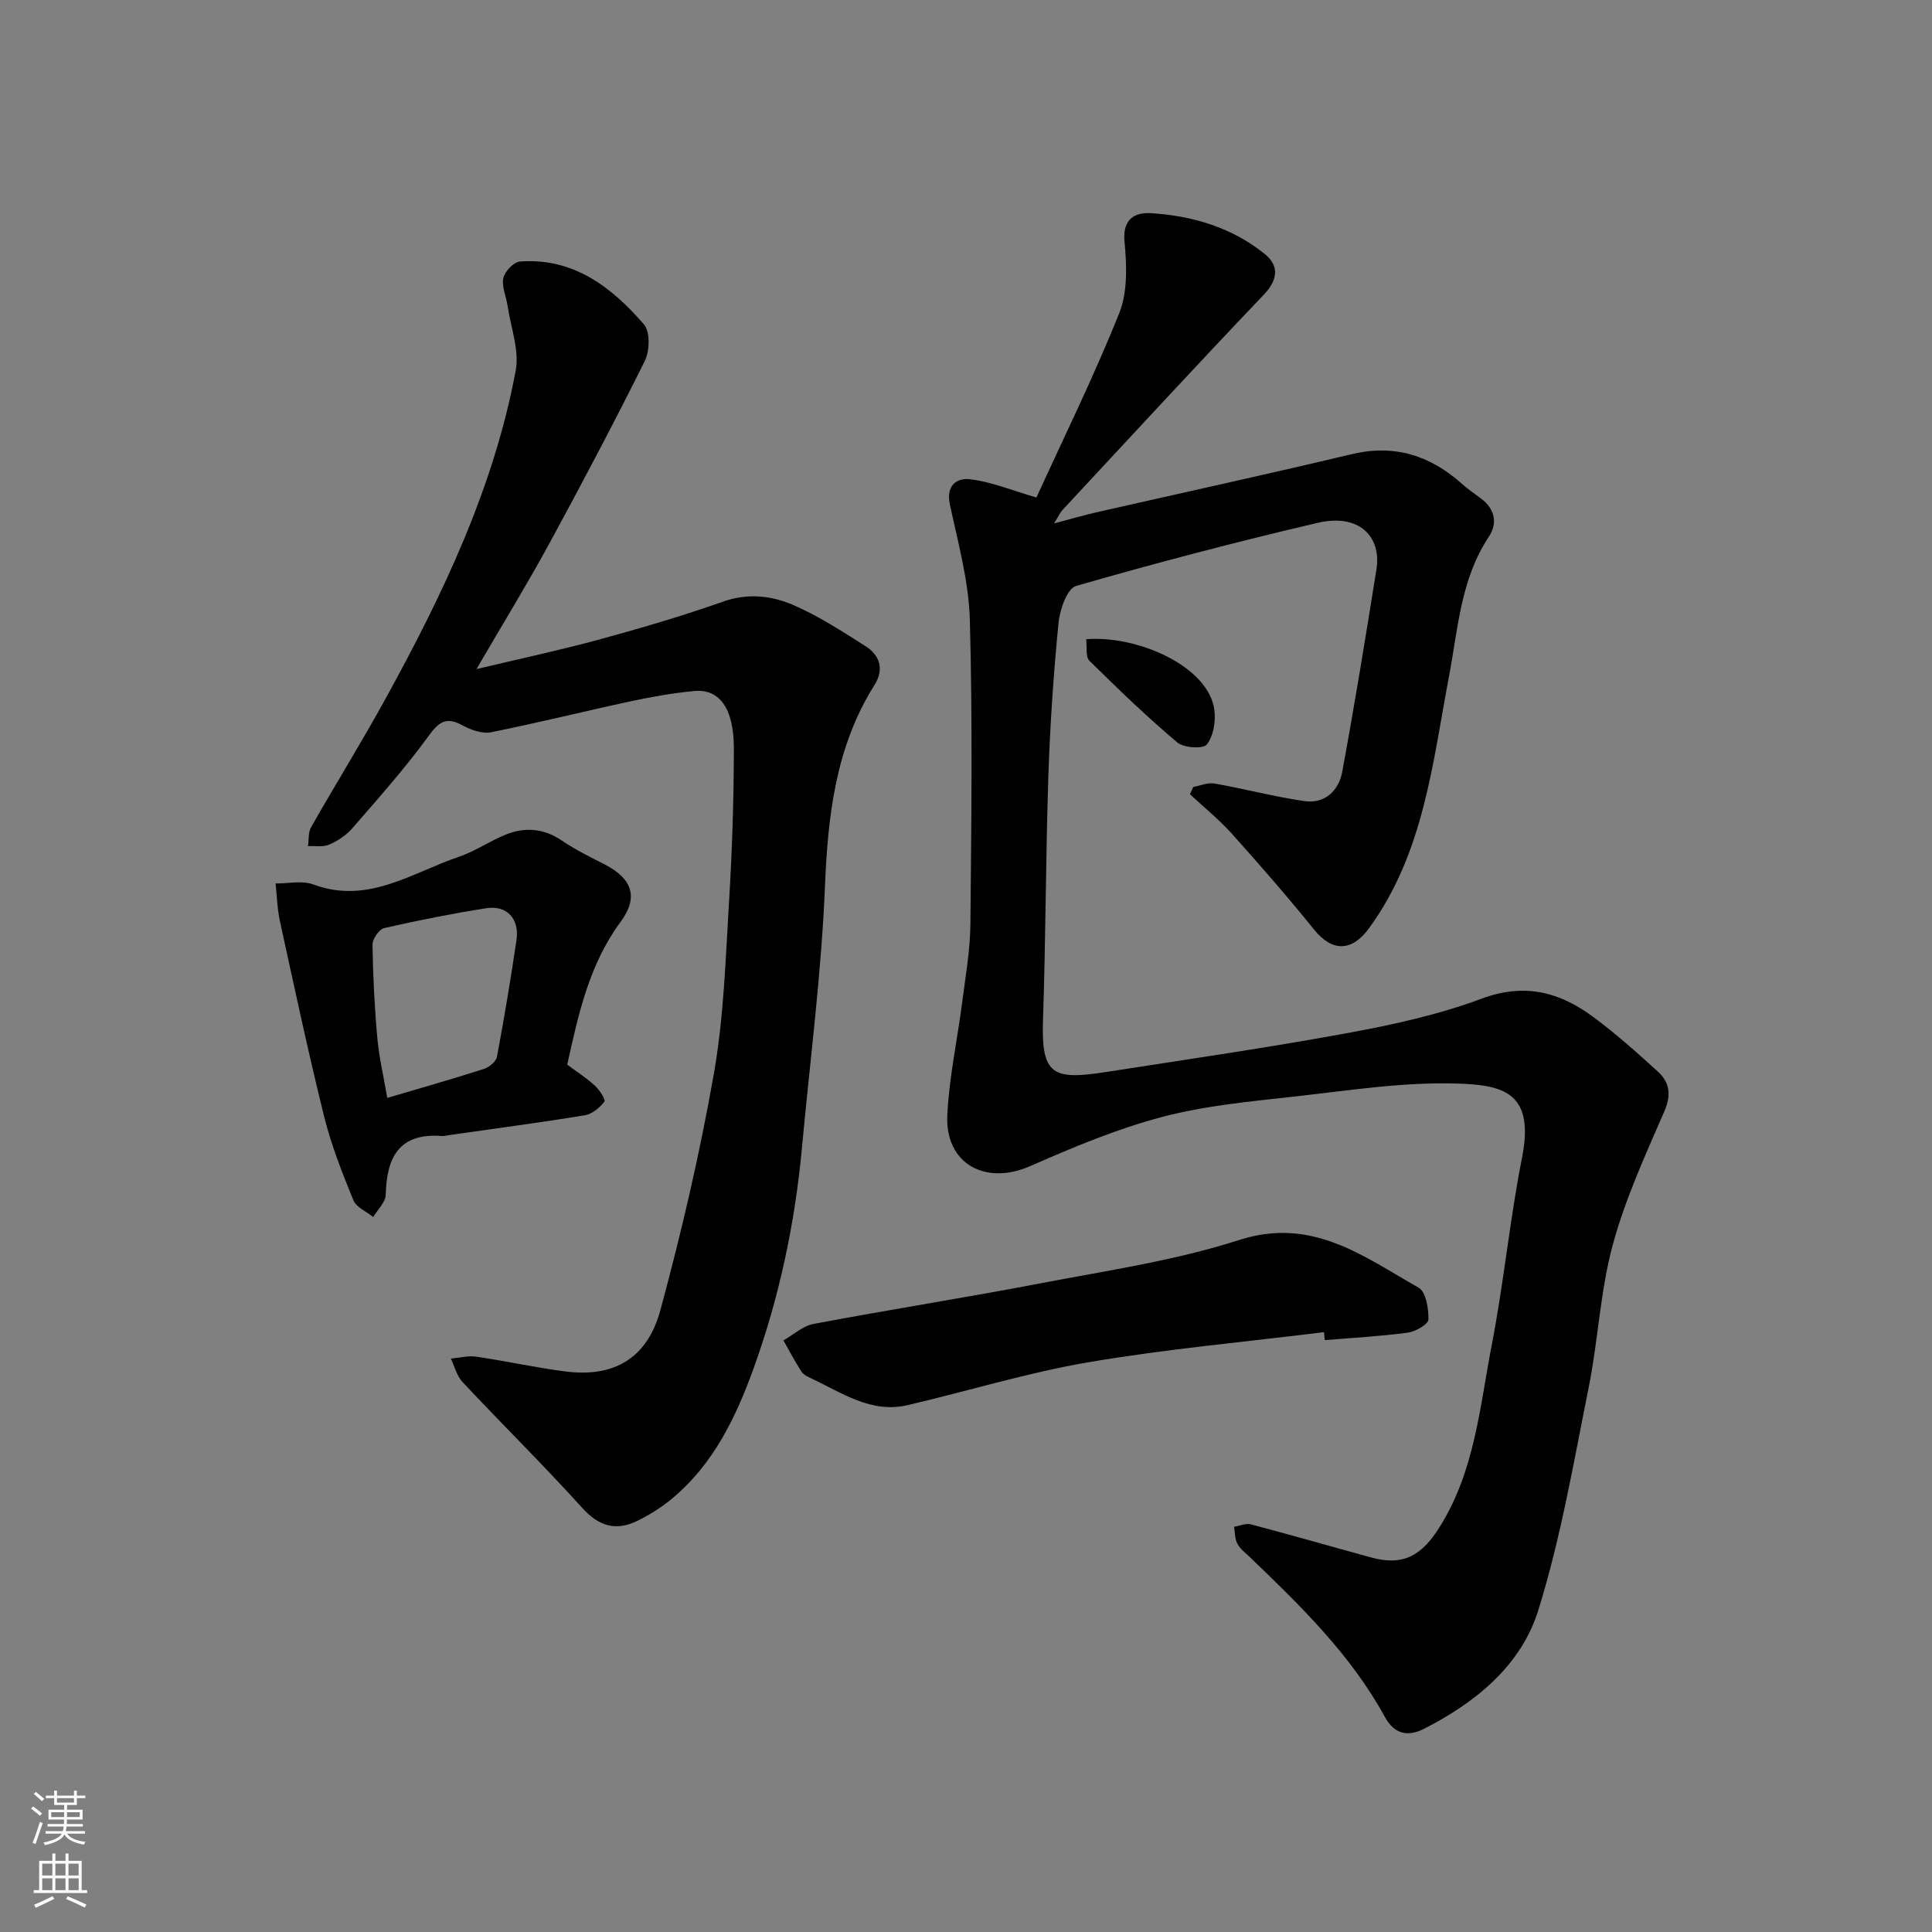
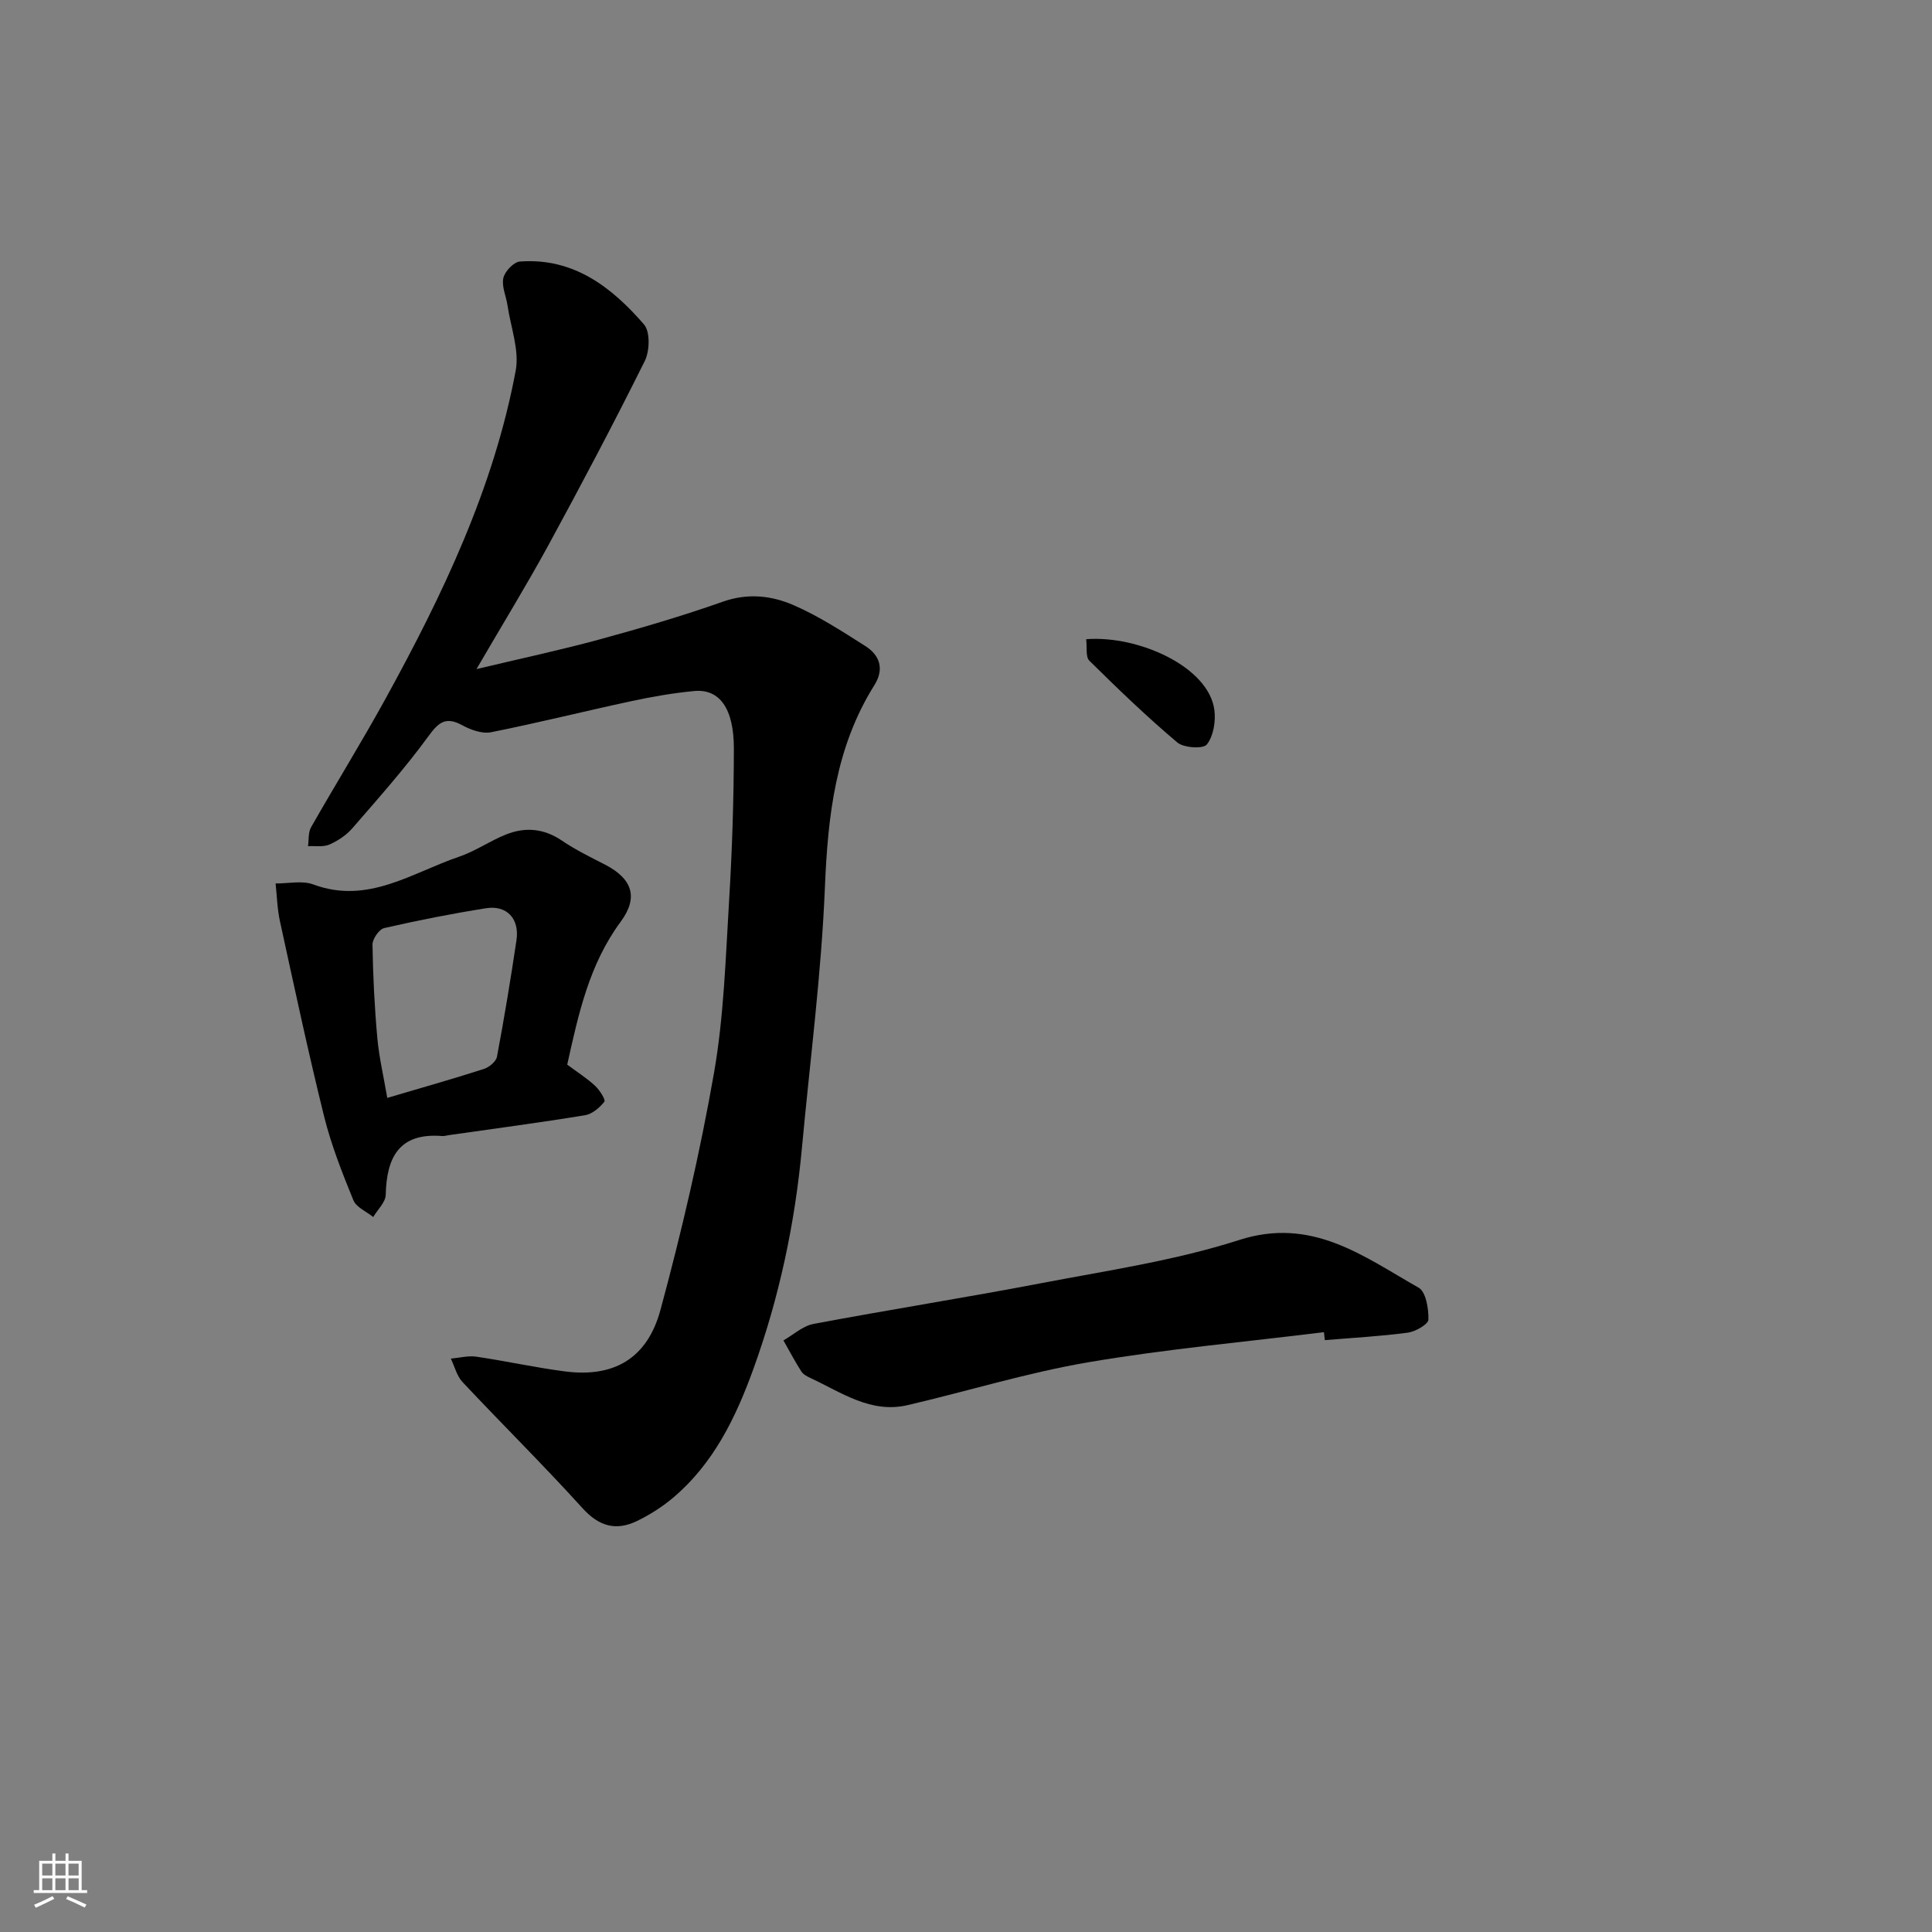
<svg xmlns="http://www.w3.org/2000/svg" enable-background="new 0 0 400 400" viewBox="0 0 400 400">
  <rect x="0" y="0" width="400" height="400" fill="#808080" stroke="none" />
  <g fill="#010000">
-     <path d="m214.58 103.01c5.61-12.31 11.89-25.04 17.15-38.18 1.76-4.41 1.55-9.91 1.09-14.81-.45-4.83 2.27-6.09 5.57-5.88 8.56.55 16.73 2.98 23.49 8.47 2.95 2.39 2.75 5.29-.24 8.42-14.05 14.73-27.84 29.71-41.71 44.61-.41.44-.65 1.03-1.7 2.73 3.67-.97 6.18-1.71 8.73-2.29 17.62-4.01 35.28-7.85 52.85-12.04 8.95-2.14 16.35.28 22.97 6.22 1.21 1.08 2.57 2 3.88 2.98 2.88 2.15 3.42 5.12 1.61 7.85-5.86 8.8-6.39 19.01-8.26 28.89-3.42 18.04-5.21 36.59-16.53 52.15-3.61 4.96-7.66 4.98-11.43.31-5.47-6.78-11.2-13.35-17.02-19.84-2.64-2.94-5.76-5.45-8.66-8.16.22-.5.45-1 .67-1.5 1.48-.27 3.03-.97 4.42-.72 6.23 1.1 12.38 2.74 18.64 3.64 4.22.61 7.07-2.19 7.79-6.04 2.58-13.95 4.85-27.95 7.09-41.95 1.07-6.69-3.51-11.65-12.18-9.62-16.78 3.93-33.46 8.29-50.02 13.07-1.83.53-3.35 4.88-3.62 7.59-1.03 10.5-1.75 21.04-2.1 31.58-.56 16.92-.55 33.87-1.12 50.79-.39 11.47 2.2 12.35 13.16 10.65 16.61-2.59 33.27-4.99 49.8-8.03 9.41-1.73 18.91-3.8 27.83-7.13 8.82-3.29 16.05-1.43 22.97 3.66 4.76 3.5 9.19 7.46 13.56 11.45 2.45 2.24 2.8 4.83 1.31 8.25-3.94 9.08-8.12 18.18-10.69 27.69-2.58 9.56-3 19.68-4.96 29.44-3.11 15.47-5.76 31.13-10.44 46.14-3.56 11.44-12.97 19.1-23.68 24.54-3.23 1.64-6.07 1.22-8.11-2.52-7.07-12.92-17.52-23.04-28-33.11-.9-.86-1.97-1.67-2.53-2.74-.52-1-.46-2.3-.66-3.47 1.17-.19 2.44-.77 3.48-.5 8.33 2.2 16.61 4.59 24.92 6.86 6.68 1.83 10.47-.41 14.18-6.34 7.28-11.61 8.3-24.91 10.79-37.76 2.48-12.82 3.72-25.88 6.25-38.68 2.64-13.35-3.74-15.01-13.08-15.33-11.25-.4-22.61 1.4-33.88 2.66-9.25 1.03-18.64 1.89-27.59 4.25-9.34 2.47-18.4 6.27-27.28 10.17-9.3 4.08-17.65-.49-17.16-10.59.38-7.8 2.08-15.54 3.08-23.32.69-5.37 1.65-10.75 1.7-16.13.2-20.99.46-42-.11-62.98-.22-8.03-2.44-16.04-4.14-23.97-.85-3.99 1.48-5.56 4.22-5.21 4.38.52 8.6 2.28 13.7 3.78z" />
    <path d="m98.65 138.53c9.07-2.17 17.31-3.92 25.43-6.13 8.61-2.35 17.2-4.87 25.62-7.84 5.15-1.81 10.05-1.25 14.6.73 5.2 2.26 10.04 5.41 14.85 8.46 3.03 1.92 3.96 4.79 1.89 8.09-8.05 12.82-9.64 27.02-10.25 41.84-.74 18.03-3.1 36-4.76 53.99-1.45 15.66-4.69 30.94-10.04 45.73-3.65 10.09-8.28 19.68-16.73 26.77-2.22 1.86-4.75 3.46-7.36 4.73-4.34 2.1-7.86 1.15-11.3-2.65-8.06-8.9-16.62-17.35-24.84-26.11-1.18-1.26-1.63-3.21-2.42-4.85 1.77-.16 3.6-.66 5.31-.4 6.13.9 12.2 2.26 18.35 3.05 10.02 1.29 17-2.59 19.75-12.77 4.37-16.15 8.18-32.51 11.07-48.99 2.06-11.78 2.41-23.87 3.14-35.85.63-10.41.96-20.86.98-31.29.02-8.37-2.97-12.46-8.21-11.97-4.37.41-8.73 1.18-13.03 2.1-9.69 2.08-19.31 4.49-29.02 6.43-1.83.37-4.2-.48-5.94-1.43-3.45-1.89-4.93-.65-7.08 2.31-4.83 6.62-10.31 12.77-15.69 18.98-1.25 1.44-3 2.62-4.76 3.39-1.28.56-2.95.26-4.44.34.19-1.31.02-2.83.63-3.91 5.08-8.93 10.5-17.67 15.45-26.67 11.81-21.49 22.37-43.55 26.92-67.87.79-4.24-1.03-8.98-1.69-13.48-.28-1.92-1.25-3.95-.87-5.69.3-1.37 2.14-3.32 3.41-3.42 11.09-.84 19.01 5.28 25.71 13.02 1.31 1.51 1.19 5.51.16 7.58-6.39 12.84-13.09 25.53-19.95 38.13-4.52 8.28-9.46 16.32-14.89 25.65z" />
    <path d="m117.44 220.42c2.16 1.61 4.11 2.84 5.77 4.39.94.87 2.22 2.9 1.92 3.28-.98 1.25-2.52 2.56-4.02 2.81-9.35 1.53-18.75 2.77-28.13 4.11-.49.07-.98.23-1.46.19-8.89-.7-11.48 4.4-11.66 12.18-.04 1.55-1.69 3.06-2.59 4.59-1.41-1.14-3.51-2.01-4.11-3.48-2.31-5.67-4.59-11.43-6.06-17.36-3.32-13.41-6.2-26.94-9.15-40.44-.55-2.54-.61-5.18-.89-7.78 2.61.03 5.49-.65 7.79.2 11.32 4.22 20.44-2.43 30.21-5.74 3.35-1.14 6.36-3.26 9.66-4.58 4-1.61 7.87-1.29 11.62 1.25 2.82 1.92 5.93 3.43 8.98 5 5.58 2.9 6.92 6.73 3.19 11.79-6.53 8.83-8.75 19.11-11.07 29.59zm-37.26 6.89c7.25-2.14 13.66-3.96 19.99-5.99 1.1-.35 2.53-1.53 2.72-2.53 1.51-8.01 2.84-16.06 4.04-24.13.66-4.43-1.98-7.3-6.29-6.62-7.08 1.12-14.12 2.51-21.1 4.11-1.05.24-2.44 2.26-2.42 3.44.1 6.44.42 12.88 1 19.3.37 4.08 1.33 8.11 2.06 12.42z" />
    <path d="m274.11 275.81c-16.27 2.02-32.63 3.48-48.77 6.23-12.62 2.15-24.94 5.97-37.44 8.88-7.6 1.77-13.65-2.61-20.01-5.57-.73-.34-1.57-.77-1.98-1.4-1.33-2.08-2.49-4.28-3.71-6.43 2.06-1.17 4-2.99 6.21-3.41 15.69-2.96 31.48-5.44 47.16-8.44 13.74-2.63 27.73-4.68 40.98-8.94 15.12-4.86 25.72 3.39 37.16 9.87 1.52.86 2.08 4.35 2.03 6.6-.02.97-2.66 2.49-4.25 2.71-5.7.76-11.46 1.07-17.2 1.55-.06-.55-.12-1.1-.18-1.65z" />
    <path d="m224.88 132.34c10.81-.84 25.43 5.72 26.55 14.71.29 2.34-.2 5.36-1.57 7.09-.75.95-4.77.71-6.11-.42-6.33-5.34-12.31-11.1-18.2-16.92-.82-.79-.46-2.77-.67-4.46z" />
  </g>
-   <path d="m6.44 374.46.42-.45c.65.47 1.27.95 1.85 1.44l-.45.49c-.65-.56-1.25-1.06-1.82-1.48m.93 7.33-.63-.26c.55-1.36 1.05-2.8 1.52-4.33.19.1.38.19.59.27-.46 1.29-.95 2.73-1.48 4.32m-.38-10.38.44-.42c.43.34 1.01.82 1.74 1.44l-.49.49c-.53-.51-1.09-1.01-1.69-1.51m2.5.35h1.72v-1.04h.59v1.04h3.52v-1.04h.59v1.04h1.75v.53h-1.75v1.42h-2.03v.97h3.22v2.03h-3.24c0 .35-.01.66-.03.93h3.32v.53h-3.37c-.03.27-.08.58-.15.94h3.96v.53h-3.71c.67.92 1.93 1.48 3.79 1.68-.13.24-.23.44-.29.59-2.13-.38-3.48-1.08-4.04-2.12-.43.97-1.77 1.72-4.03 2.23-.09-.19-.2-.37-.33-.55 2.1-.42 3.37-1.03 3.81-1.83h-3.36v-.53h3.58c.08-.29.13-.61.16-.94h-3.33v-.53h3.39c.02-.27.04-.58.04-.93h-3.23v-2.03h3.25v-.97h-2.07v-1.42h-1.73zm1.12 3.44v1h2.65c.01-.3.02-.44.01-.4v-.25-.35zm1.19-2h3.52v-.91h-3.52zm4.71 2h-2.63v.59c0 .15-.01.28-.01.4h2.64z" fill="#fafbfa" />
  <path d="m13.56 383.74h.63v1.52h2.72v6.07h1.13v.6h-11.06v-.6h1.13v-6.07h2.73v-1.52h.63v1.52h2.1v-1.52zm-2.69 8.83.38.56c-1.24.63-2.53 1.25-3.85 1.85-.1-.21-.21-.42-.34-.63 1.36-.55 2.63-1.15 3.81-1.78m-2.13-4.27h2.1v-2.45h-2.1zm0 3.04h2.1v-2.46h-2.1zm2.72-3.04h2.1v-2.45h-2.1zm0 3.04h2.1v-2.46h-2.1zm6.07 3.6c-1.41-.71-2.7-1.3-3.86-1.78l.35-.56c1.45.62 2.75 1.19 3.88 1.72zm-1.25-9.09h-2.1v2.45h2.1zm-2.09 5.49h2.1v-2.46h-2.1z" fill="#fafbfa" />
</svg>